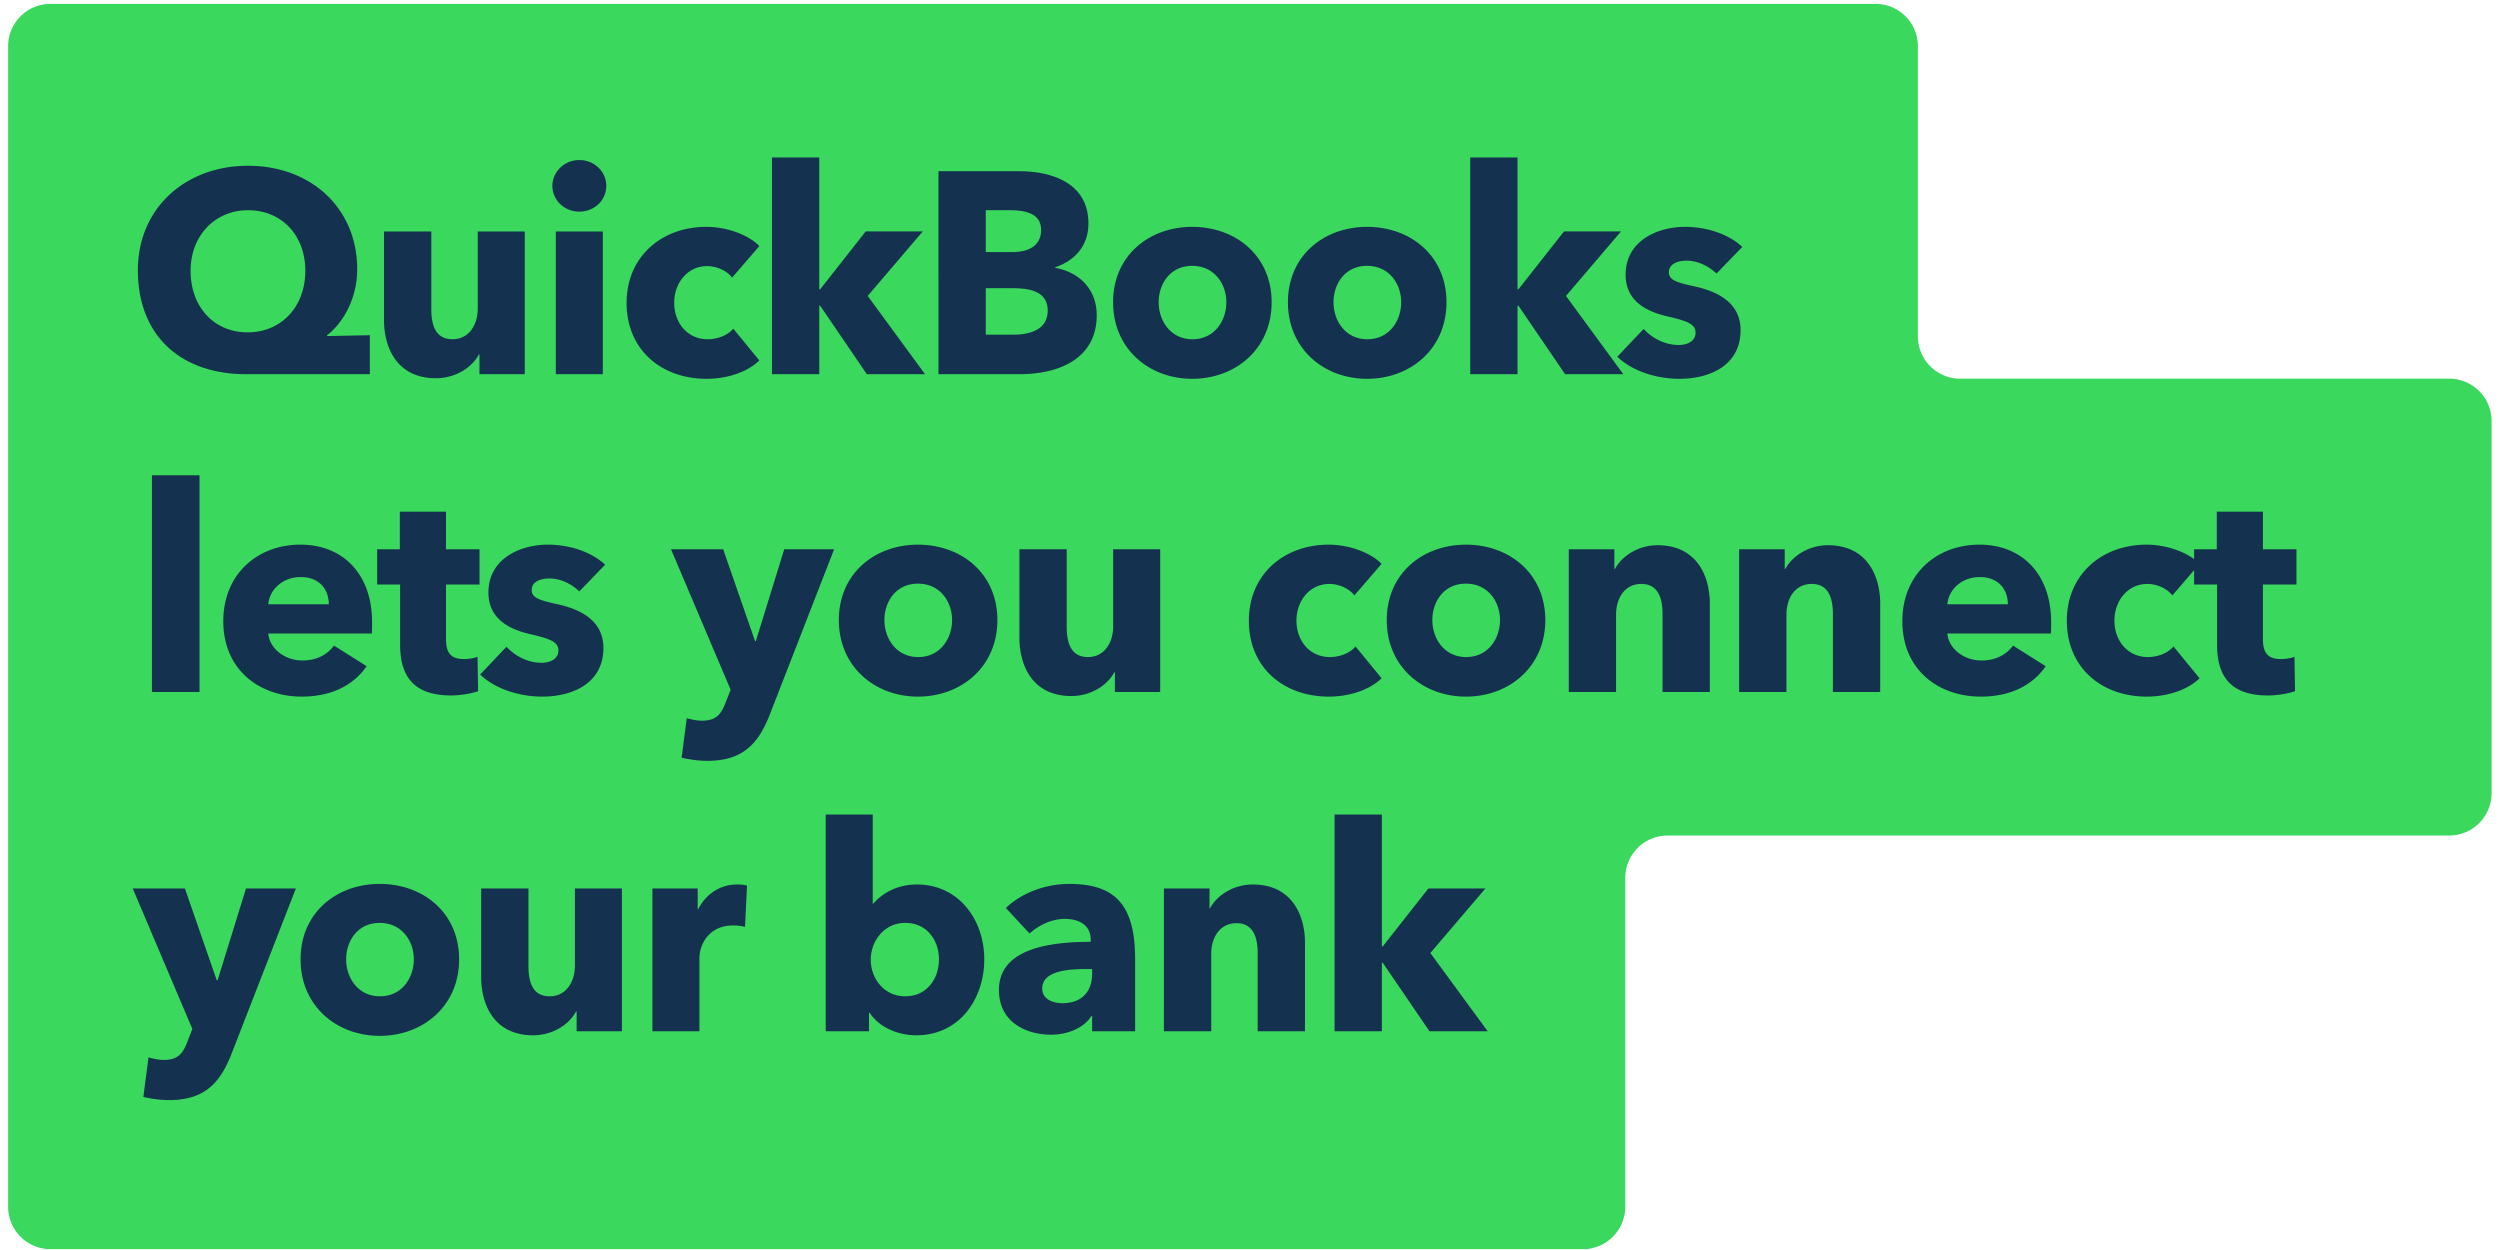
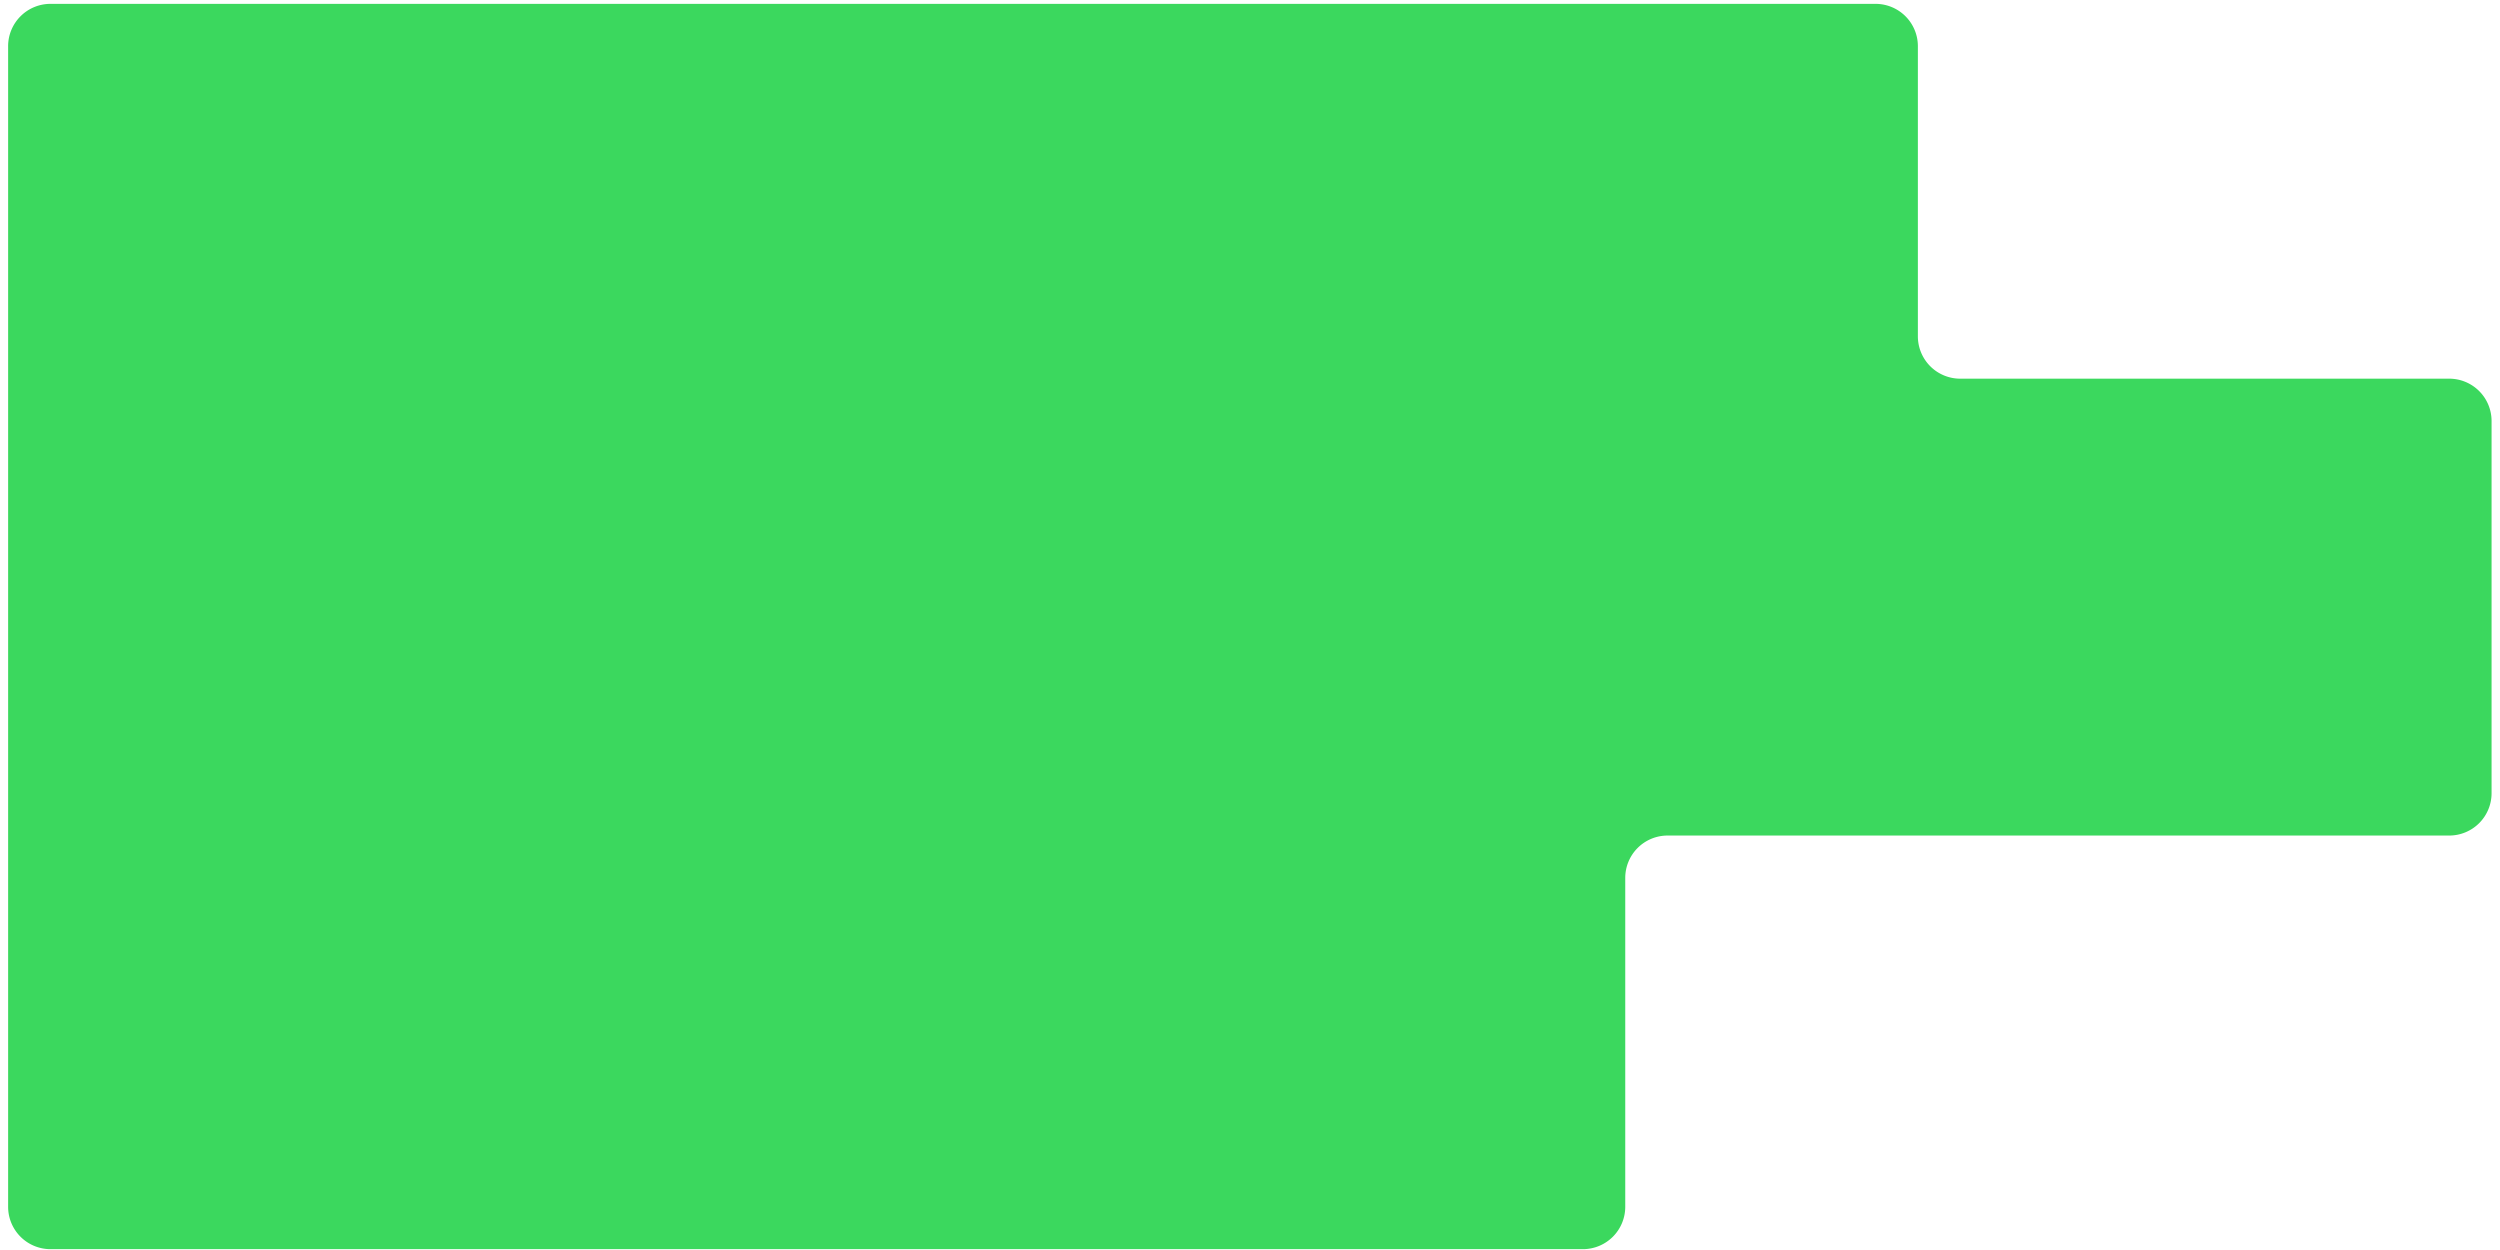
<svg xmlns="http://www.w3.org/2000/svg" width="272" height="136" viewBox="0 0 272 136" fill="none">
  <path fill-rule="evenodd" clip-rule="evenodd" d="M.884 5.029A4.608 4.608 0 015.492.42h198.565a4.608 4.608 0 014.608 4.608v31.564a4.608 4.608 0 004.608 4.608h53.202a4.608 4.608 0 014.608 4.608V86.3a4.608 4.608 0 01-4.608 4.607h-85.04a4.608 4.608 0 00-4.608 4.608V131.3a4.608 4.608 0 01-4.608 4.608H5.492A4.608 4.608 0 01.884 131.3V5.029z" fill="#3BD85E" />
-   <path d="M40.237 40.715H26.792C19.772 40.715 15 36.628 15 29.39c0-6.707 5.147-11.355 11.979-11.355 6.863 0 11.885 4.617 11.885 11.261 0 3.37-1.684 5.959-3.275 7.175v.094l4.648-.094v4.243zm-7.02-11.262c0-3.837-2.557-6.582-6.238-6.582-3.556 0-6.24 2.745-6.24 6.582 0 3.962 2.559 6.707 6.209 6.707 3.618 0 6.27-2.745 6.27-6.706zm23.878 11.262h-4.929v-2.153h-.062c-.718 1.373-2.496 2.59-4.68 2.59-4.18 0-5.646-3.245-5.646-6.364V25.18h5.148v8.422c0 1.747.436 3.307 2.308 3.307 1.778 0 2.745-1.56 2.745-3.338V25.18h5.116v15.535zm8.868-20.495c0 1.59-1.31 2.807-2.933 2.807-1.653 0-2.932-1.279-2.932-2.807 0-1.498 1.279-2.808 2.932-2.808 1.622 0 2.933 1.248 2.933 2.808zm-.375 20.495h-5.116V25.18h5.116v15.535zm17.03-13.944l-2.964 3.431c-.562-.749-1.685-1.248-2.714-1.248-2.153 0-3.587 1.84-3.587 3.993 0 2.153 1.403 3.962 3.65 3.962 1.029 0 2.152-.405 2.776-1.154l2.838 3.462c-1.279 1.248-3.462 1.997-5.74 1.997-4.897 0-8.703-3.12-8.703-8.267 0-5.053 3.837-8.266 8.672-8.266 2.215 0 4.555.842 5.771 2.09zm11.789 5.428l6.239 8.516h-6.333l-5.084-7.456h-.094v7.456h-5.147V17.13h5.147v14.35h.094l4.96-6.301h6.207l-5.99 7.019zm24.916 2.09c0 4.804-4.211 6.426-8.422 6.426h-8.797V18.629h8.797c3.431 0 7.518 1.216 7.518 5.677 0 2.433-1.467 4.056-3.619 4.773v.063c2.527.436 4.523 2.246 4.523 5.147zm-6.052-9.265c0-1.498-1.154-2.153-3.4-2.153h-2.62v4.555h2.87c1.996 0 3.15-.842 3.15-2.402zm.718 8.766c0-1.84-1.498-2.434-3.775-2.434h-2.963v5.054h2.994c1.685 0 3.744-.468 3.744-2.62zm24.364-.905c0 5.085-3.93 8.329-8.641 8.329-4.679 0-8.609-3.244-8.609-8.33 0-5.084 3.93-8.203 8.609-8.203 4.711 0 8.641 3.12 8.641 8.204zm-4.928 0c0-1.997-1.311-3.962-3.713-3.962s-3.649 1.965-3.649 3.962c0 1.996 1.278 4.024 3.681 4.024 2.402 0 3.681-2.028 3.681-4.024zm23.952 0c0 5.085-3.93 8.329-8.641 8.329-4.679 0-8.61-3.244-8.61-8.33 0-5.084 3.931-8.203 8.61-8.203 4.711 0 8.641 3.12 8.641 8.204zm-4.929 0c0-1.997-1.31-3.962-3.712-3.962s-3.65 1.965-3.65 3.962c0 1.996 1.279 4.024 3.681 4.024s3.681-2.028 3.681-4.024zm17.932-.686l6.239 8.516h-6.332l-5.085-7.456h-.094v7.456h-5.147V17.13h5.147v14.35h.094l4.96-6.301h6.208l-5.99 7.019zm19.181-5.335l-2.808 2.901c-.811-.78-1.996-1.403-3.244-1.403-.967 0-1.934.343-1.934 1.247 0 .874.842 1.123 2.839 1.56 2.371.53 4.96 1.716 4.96 4.742 0 3.93-3.463 5.303-6.645 5.303-2.526 0-5.147-.842-6.769-2.402l2.87-3.026c.905.998 2.308 1.747 3.806 1.747.842 0 1.84-.343 1.84-1.341 0-.968-.967-1.28-3.088-1.779-2.153-.499-4.523-1.59-4.523-4.523 0-3.712 3.494-5.21 6.457-5.21 2.308 0 4.71.75 6.239 2.184zM21.71 75.292H16.53V51.709h5.178v23.583zm7.482-9.546h6.582c0-1.622-1.03-2.963-3.057-2.963-1.966 0-3.4 1.372-3.525 2.963zm11.292 1.966c0 .405 0 .842-.031 1.216H29.192c.155 1.716 1.871 2.933 3.712 2.933 1.622 0 2.745-.687 3.431-1.623l3.556 2.246c-1.466 2.122-3.899 3.307-7.05 3.307-4.679 0-8.547-2.963-8.547-8.204 0-5.085 3.68-8.33 8.391-8.33 4.586 0 7.8 3.151 7.8 8.455zm11.689-4.118h-3.65v5.927c0 1.435.468 2.184 1.934 2.184.5 0 1.123-.094 1.498-.25l.062 3.743c-.686.25-1.872.468-2.964.468-4.148 0-5.521-2.215-5.521-5.521v-6.551h-2.496v-3.837h2.465V55.67h5.022v4.087h3.65v3.837zm13.665-2.153l-2.807 2.902c-.811-.78-1.996-1.404-3.244-1.404-.967 0-1.934.343-1.934 1.248 0 .873.842 1.123 2.838 1.56 2.371.53 4.96 1.715 4.96 4.741 0 3.93-3.462 5.303-6.644 5.303-2.527 0-5.147-.842-6.77-2.402l2.87-3.026c.905.998 2.309 1.747 3.806 1.747.843 0 1.84-.343 1.84-1.341 0-.967-.966-1.28-3.087-1.778-2.153-.5-4.524-1.591-4.524-4.524 0-3.712 3.494-5.21 6.458-5.21 2.308 0 4.71.75 6.238 2.184zm24.915-1.684l-6.956 17.875c-1.248 3.244-2.932 5.147-6.832 5.147-.967 0-2.059-.156-2.807-.343l.561-4.305c.5.156 1.154.28 1.653.28 1.591 0 2.122-.748 2.62-2.09l.5-1.279-6.489-15.285h5.678l3.463 9.982h.093l3.088-9.982h5.428zm17.762 7.705c0 5.085-3.93 8.33-8.64 8.33-4.68 0-8.61-3.245-8.61-8.33s3.93-8.204 8.61-8.204c4.71 0 8.64 3.12 8.64 8.204zm-4.929 0c0-1.996-1.31-3.962-3.712-3.962s-3.65 1.966-3.65 3.962c0 1.996 1.28 4.024 3.681 4.024 2.402 0 3.681-2.028 3.681-4.024zm22.643 7.83H121.3v-2.153h-.062c-.718 1.373-2.496 2.59-4.68 2.59-4.18 0-5.646-3.245-5.646-6.364v-9.608h5.147v8.423c0 1.746.437 3.306 2.309 3.306 1.778 0 2.745-1.56 2.745-3.338v-8.391h5.116v15.535zm24.09-13.944l-2.963 3.431c-.562-.748-1.685-1.247-2.714-1.247-2.153 0-3.588 1.84-3.588 3.993 0 2.152 1.404 3.961 3.65 3.961 1.03 0 2.153-.405 2.777-1.154l2.838 3.463c-1.279 1.247-3.462 1.996-5.74 1.996-4.897 0-8.703-3.12-8.703-8.266 0-5.054 3.837-8.267 8.672-8.267 2.215 0 4.555.842 5.771 2.09zm17.81 6.114c0 5.085-3.93 8.33-8.641 8.33-4.679 0-8.609-3.245-8.609-8.33s3.93-8.204 8.609-8.204c4.711 0 8.641 3.12 8.641 8.204zm-4.928 0c0-1.996-1.311-3.962-3.713-3.962s-3.649 1.966-3.649 3.962c0 1.996 1.279 4.024 3.681 4.024s3.681-2.028 3.681-4.024zm22.829 7.83h-5.147v-8.485c0-1.716-.468-3.276-2.308-3.276-1.81 0-2.746 1.56-2.746 3.338v8.423h-5.147V59.757h4.96v2.152h.063c.717-1.372 2.495-2.589 4.648-2.589 4.18 0 5.677 3.245 5.677 6.364v9.608zm18.537 0h-5.148v-8.485c0-1.716-.468-3.276-2.308-3.276-1.809 0-2.745 1.56-2.745 3.338v8.423h-5.147V59.757h4.96v2.152h.062c.718-1.372 2.496-2.589 4.648-2.589 4.18 0 5.678 3.245 5.678 6.364v9.608zm7.306-9.546h6.582c0-1.622-1.03-2.963-3.057-2.963-1.965 0-3.4 1.372-3.525 2.963zm11.292 1.966c0 .405 0 .842-.031 1.216h-11.261c.156 1.716 1.871 2.933 3.712 2.933 1.622 0 2.745-.687 3.431-1.623l3.557 2.246c-1.467 2.122-3.9 3.307-7.05 3.307-4.68 0-8.548-2.963-8.548-8.204 0-5.085 3.681-8.33 8.392-8.33 4.585 0 7.798 3.151 7.798 8.455zm16.15-6.364l-2.963 3.431c-.562-.748-1.685-1.247-2.714-1.247-2.153 0-3.588 1.84-3.588 3.993 0 2.152 1.404 3.961 3.65 3.961 1.029 0 2.152-.405 2.776-1.154l2.839 3.463c-1.279 1.247-3.463 1.996-5.74 1.996-4.897 0-8.703-3.12-8.703-8.266 0-5.054 3.837-8.267 8.672-8.267 2.215 0 4.554.842 5.771 2.09zm10.542 2.246h-3.65v5.927c0 1.435.468 2.184 1.934 2.184.499 0 1.123-.094 1.497-.25l.063 3.743c-.686.25-1.872.468-2.964.468-4.149 0-5.521-2.215-5.521-5.521v-6.551h-2.496v-3.837h2.465V55.67h5.022v4.087h3.65v3.837zM32.19 96.668l-6.956 17.875c-1.247 3.244-2.932 5.147-6.831 5.147a12.58 12.58 0 01-2.808-.343l.562-4.305c.499.156 1.154.281 1.653.281 1.591 0 2.121-.749 2.62-2.09l.5-1.279-6.489-15.286h5.678l3.462 9.982h.094l3.088-9.982h5.428zm17.763 7.705c0 5.085-3.93 8.329-8.641 8.329-4.68 0-8.61-3.244-8.61-8.329 0-5.085 3.93-8.204 8.61-8.204 4.71 0 8.64 3.12 8.64 8.204zm-4.929 0c0-1.996-1.31-3.962-3.712-3.962s-3.65 1.966-3.65 3.962c0 1.997 1.279 4.024 3.681 4.024s3.681-2.027 3.681-4.024zm22.642 7.83h-4.928v-2.152h-.063c-.717 1.372-2.495 2.589-4.68 2.589-4.18 0-5.645-3.244-5.645-6.364v-9.608h5.147v8.423c0 1.747.437 3.306 2.308 3.306 1.778 0 2.745-1.559 2.745-3.338v-8.391h5.116v15.535zm13.61-15.847l-.219 4.492a4.983 4.983 0 00-1.31-.156c-2.745 0-3.65 2.246-3.65 3.525v7.986h-5.116V96.668h4.929v2.246h.062c.78-1.56 2.309-2.683 4.212-2.683.405 0 .842.032 1.091.125zm25.813 8.017c0 4.336-2.714 8.267-7.394 8.267-2.058 0-4.086-.905-5.084-2.465h-.063v2.028h-4.71V88.62h5.116v9.701h.062c.874-1.03 2.465-2.09 4.742-2.09 4.523 0 7.331 3.806 7.331 8.142zm-4.929 0c0-1.996-1.248-3.962-3.681-3.962-2.308 0-3.743 2.028-3.743 3.993 0 2.028 1.434 3.993 3.743 3.993 2.433 0 3.681-1.996 3.681-4.024zm16.664 1.591v-.53h-.655c-2.246 0-4.773.281-4.773 2.121 0 1.185 1.185 1.591 2.215 1.591 2.058 0 3.213-1.248 3.213-3.182zm-6.801-4.398l-2.589-2.777c1.809-1.715 4.398-2.62 6.925-2.62 5.21 0 7.144 2.558 7.144 8.204v7.83h-4.679v-1.653h-.094c-.78 1.279-2.558 2.027-4.398 2.027-2.465 0-5.647-1.216-5.647-4.866 0-4.492 5.459-5.241 9.983-5.241v-.249c0-1.529-1.217-2.246-2.808-2.246-1.466 0-2.901.717-3.837 1.591zm29.96 10.637h-5.147v-8.485c0-1.716-.468-3.275-2.309-3.275-1.809 0-2.745 1.559-2.745 3.337v8.423h-5.147V96.668h4.96v2.152h.062c.718-1.372 2.496-2.589 4.648-2.589 4.181 0 5.678 3.245 5.678 6.364v9.608zm13.639-8.516l6.239 8.516h-6.333l-5.085-7.455h-.093v7.455h-5.147V88.62h5.147v14.349h.093l4.96-6.301h6.208l-5.989 7.019z" fill="#14324F" />
</svg>